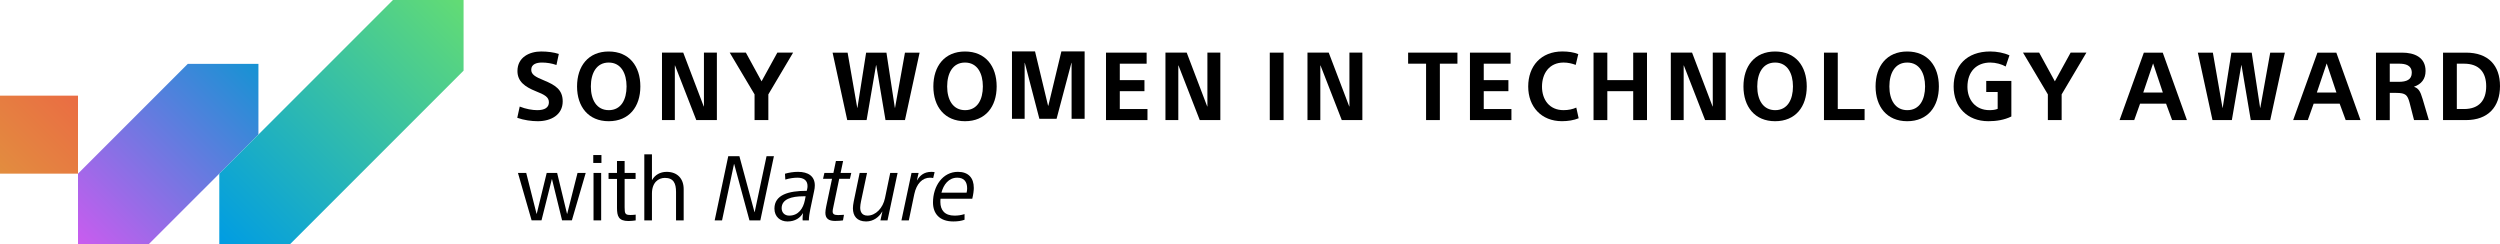
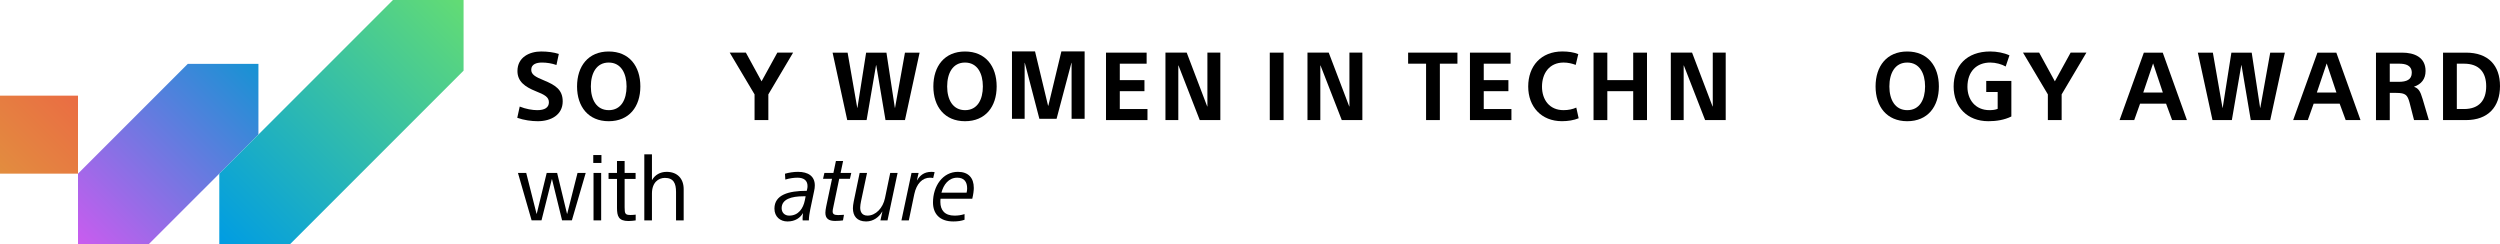
<svg xmlns="http://www.w3.org/2000/svg" id="Layer_2" viewBox="0 0 1976.25 193.11">
  <defs>
    <style>
      .cls-1 {
        fill: url(#_名称未設定グラデーション_716);
      }

      .cls-2 {
        fill: url(#_名称未設定グラデーション_717);
      }

      .cls-3 {
        fill: url(#_名称未設定グラデーション_36);
      }
    </style>
    <linearGradient id="_名称未設定グラデーション_36" data-name="名称未設定グラデーション 36" x1="0" y1="137.27" x2="61.66" y2="75.61" gradientUnits="userSpaceOnUse">
      <stop offset="0" stop-color="#e28d3f" />
      <stop offset="1" stop-color="#ea6c43" />
    </linearGradient>
    <linearGradient id="_名称未設定グラデーション_716" data-name="名称未設定グラデーション 716" x1="61.66" y1="193.11" x2="204.29" y2="50.49" gradientUnits="userSpaceOnUse">
      <stop offset="0" stop-color="#ca5cef" />
      <stop offset=".5" stop-color="#6f78e1" />
      <stop offset="1" stop-color="#1593d3" />
    </linearGradient>
    <linearGradient id="_名称未設定グラデーション_717" data-name="名称未設定グラデーション 717" x1="173.35" y1="193.11" x2="366.46" y2="0" gradientUnits="userSpaceOnUse">
      <stop offset="0" stop-color="#009ce3" />
      <stop offset="1" stop-color="#63dc74" />
    </linearGradient>
  </defs>
  <g id="_レイヤー_1" data-name="レイヤー_1">
    <g>
      <g>
        <rect class="cls-3" y="75.61" width="61.66" height="61.66" />
        <polygon class="cls-1" points="148.45 50.49 101.15 97.79 101.15 97.79 61.66 137.27 61.66 137.27 61.66 193.11 117.5 193.11 117.5 193.11 204.29 106.33 204.29 106.33 204.29 50.49 148.45 50.49" />
        <polygon class="cls-2" points="310.62 0 310.62 0 212.83 97.79 212.83 97.79 173.35 137.27 173.35 137.27 173.35 193.11 229.19 193.11 229.19 193.11 366.46 55.84 366.46 55.84 366.46 0 310.62 0" />
      </g>
      <g>
        <path d="M439.89,51.39c-3.73-1.34-7.77-1.94-11.43-1.94-4.33,0-8.51,1.27-8.51,5.67,0,3.73,3.06,5.6,10.08,8.44,8.81,3.66,14.79,7.24,14.79,16.58,0,10.68-9.26,15.68-19.71,15.68-4.85,0-10.98-.82-16.21-2.69l1.94-8.89c4.78,1.94,10.01,2.84,13.89,2.84,5.9,0,9.18-2.09,9.18-6.2s-3.21-5.97-10.45-8.81c-8.51-3.43-14.41-7.69-14.41-15.91,0-11.05,9.71-15.46,18.74-15.46,5.15,0,10.08.67,13.96,1.94l-1.87,8.74Z" />
        <path d="M481.18,95.82c-16.06,0-25.02-11.5-25.02-27.48s8.81-27.63,25.02-27.63,25.02,11.58,25.02,27.63-8.89,27.48-25.02,27.48ZM481.18,49.45c-9.71,0-14.11,8.44-14.11,18.89s4.48,18.74,14.19,18.74,14.04-8.36,14.04-18.74-4.41-18.89-14.11-18.89Z" />
-         <path d="M556.31,84.17h.15v-42.57h10.23v53.32h-16.28l-16.8-43.16h-.15v43.16h-10.16v-53.32h16.8l16.21,42.57Z" />
        <path d="M596.48,74.61l-19.64-33.01h12.77l12.4,22.7,12.47-22.7h12.47l-19.57,33.01v20.31h-10.9v-20.31Z" />
        <path d="M692.67,51.54h-.15l-7.47,43.39h-15.31l-11.58-53.32h11.87l7.62,43.61h.15l6.87-43.61h16.06l6.65,43.61h.15l7.84-43.61h11.57l-11.57,53.32h-15.38l-7.32-43.39Z" />
        <path d="M762.84,95.82c-16.06,0-25.02-11.5-25.02-27.48s8.81-27.63,25.02-27.63,25.02,11.58,25.02,27.63-8.89,27.48-25.02,27.48ZM762.84,49.45c-9.71,0-14.11,8.44-14.11,18.89s4.48,18.74,14.19,18.74,14.04-8.36,14.04-18.74-4.41-18.89-14.11-18.89Z" />
        <path d="M828.5,83.55h.22l10.31-42.94h18.37v53.32h-10.31v-44.21h-.15l-11.72,44.21h-13.59l-11.5-44.21h-.15v44.21h-10.01v-53.32h18.22l10.31,42.94Z" />
        <path d="M874.3,41.61h32.11v8.74h-21.21v12.99h19.49v8.74h-19.49v14.11h21.88v8.74h-32.78v-53.32Z" />
        <path d="M954.3,84.17h.15v-42.57h10.23v53.32h-16.28l-16.8-43.16h-.15v43.16h-10.16v-53.32h16.8l16.21,42.57Z" />
        <path d="M1003.76,41.61h10.9v53.32h-10.9v-53.32Z" />
        <path d="M1066.57,84.17h.15v-42.57h10.23v53.32h-16.28l-16.8-43.16h-.15v43.16h-10.16v-53.32h16.8l16.21,42.57Z" />
        <path d="M1127.31,50.34h-14.19v-8.74h38.98v8.74h-13.89v44.58h-10.9v-44.58Z" />
        <path d="M1162,41.61h32.11v8.74h-21.21v12.99h19.49v8.74h-19.49v14.11h21.88v8.74h-32.78v-53.32Z" />
        <path d="M1245.61,51.31c-2.84-1.12-6.27-1.87-9.56-1.87-11.43,0-17.1,8.74-17.1,19.04s5.83,18.59,17.03,18.59c3.96,0,7.24-.75,10.08-2.02l1.87,8.44c-3.81,1.57-8.51,2.31-13.22,2.31-16.2,0-26.66-11.35-26.66-27.41s10.01-27.71,27.03-27.71c4.7,0,9.11.67,12.55,2.09l-2.02,8.51Z" />
        <path d="M1259.69,41.61h10.9v21.73h20.46v-21.73h10.9v53.32h-10.9v-22.85h-20.46v22.85h-10.9v-53.32Z" />
        <path d="M1353.79,84.17h.15v-42.57h10.23v53.32h-16.28l-16.8-43.16h-.15v43.16h-10.16v-53.32h16.8l16.21,42.57Z" />
-         <path d="M1403.22,95.82c-16.06,0-25.02-11.5-25.02-27.48s8.81-27.63,25.02-27.63,25.02,11.58,25.02,27.63-8.89,27.48-25.02,27.48ZM1403.22,49.45c-9.71,0-14.11,8.44-14.11,18.89s4.48,18.74,14.19,18.74,14.04-8.36,14.04-18.74-4.41-18.89-14.11-18.89Z" />
-         <path d="M1441.85,41.61h10.9v44.58h21.21v8.74h-32.11v-53.32Z" />
        <path d="M1507.66,95.82c-16.06,0-25.02-11.5-25.02-27.48s8.81-27.63,25.02-27.63,25.02,11.58,25.02,27.63-8.89,27.48-25.02,27.48ZM1507.66,49.45c-9.71,0-14.11,8.44-14.11,18.89s4.48,18.74,14.19,18.74,14.04-8.36,14.04-18.74-4.41-18.89-14.11-18.89Z" />
        <path d="M1585.5,52.58c-2.99-1.79-7.92-3.14-12.17-3.14-10.83,0-18.07,7.09-18.07,19.19,0,10.16,6.27,18.44,17.4,18.44,2.61,0,4.78-.3,6.5-1.04v-13.29h-9.04v-8.74h19.86v28.08c-5.6,2.76-11.95,3.73-18.15,3.73-16.73,0-27.48-11.27-27.48-27.41s10.16-27.71,28.9-27.71c5.23,0,10.83,1.04,15.23,3.06l-2.99,8.81Z" />
        <path d="M1618.83,74.61l-19.64-33.01h12.77l12.4,22.7,12.47-22.7h12.47l-19.57,33.01v20.31h-10.9v-20.31Z" />
        <path d="M1687.09,94.93h-11.57l19.19-53.32h14.94l19.12,53.32h-11.72l-4.78-12.99h-20.54l-4.63,12.99ZM1694.25,73.12h15.46l-7.69-23-7.77,23Z" />
        <path d="M1771.9,51.54h-.15l-7.47,43.39h-15.31l-11.57-53.32h11.87l7.62,43.61h.15l6.87-43.61h16.06l6.65,43.61h.15l7.84-43.61h11.57l-11.57,53.32h-15.38l-7.32-43.39Z" />
        <path d="M1824.31,94.93h-11.57l19.19-53.32h14.94l19.12,53.32h-11.72l-4.78-12.99h-20.54l-4.63,12.99ZM1831.48,73.12h15.46l-7.69-23-7.77,23Z" />
        <path d="M1878.2,41.61h20.69c9.56,0,18.52,3.58,18.52,14.49,0,6.35-3.36,10.46-9.04,12.4v.15c3.36,1.19,4.85,3.21,6.72,9.63,1.64,5.68,3.21,10.9,4.93,16.65h-11.72c-.97-3.81-2.69-10.6-3.58-13.96-1.64-5.75-2.91-7.54-10.53-7.54h-5.08v21.51h-10.9v-53.32ZM1889.11,64.68h7.17c5.97,0,10.23-1.64,10.23-7.17,0-5.97-5-7.17-9.93-7.17h-7.47v14.34Z" />
        <path d="M1931.22,41.61h18.15c17.55,0,26.88,10.01,26.88,26.44s-9.41,26.88-26.88,26.88h-18.15v-53.32ZM1942.12,86.19h5.67c12.17,0,17.55-7.17,17.55-18s-5.38-17.85-17.55-17.85h-5.67v35.84Z" />
      </g>
      <g>
        <path d="M448.23,169.02h.14l8.17-32.33h6.47l-10.94,37.51h-7.74l-7.96-32.54h-.14l-8.17,32.54h-7.82l-10.8-37.51h6.54l8.17,32.33h.14l7.89-32.33h8.24l7.82,32.33Z" />
        <path d="M475.44,122.56v6.25h-6.46v-6.25h6.46ZM475.22,136.7v37.51h-6.04v-37.51h6.04Z" />
        <path d="M481.05,136.7h6.68v-9.45h6.04v9.45h8.67v4.76h-8.67v22.45c0,5.12.5,6.04,4.76,6.04,1.63,0,2.7-.14,3.98-.28v4.55c-1.35.21-3.69.5-5.68.5-7.82,0-9.09-3.77-9.09-10.44v-22.81h-6.68v-4.76Z" />
        <path d="M515.37,121.99v20.25h.14c2.27-3.98,6.32-6.39,11.51-6.39,8.46,0,13.43,5.4,13.43,13.64v24.73h-6.04v-22.45c0-6.89-1.99-11.15-8.81-11.15-5.12,0-10.23,3.62-10.23,12.36v21.24h-6.04v-52.22h6.04Z" />
-         <path d="M596.43,167.67h.14l9.38-44.19h5.83l-10.73,50.73h-8.6l-12.08-44.55h-.14l-9.45,44.55h-5.83l10.73-50.73h8.81l11.94,44.19Z" />
        <path d="M638.35,147.14c0-4.48-2.91-6.68-7.96-6.68-2.63,0-6.18.43-9.59,1.49l-.28-4.62c3.13-.92,6.89-1.49,10.3-1.49,8.03,0,13.29,3.41,13.29,10.73,0,1.56-.21,2.98-.57,4.55l-3.06,14.57c-.5,2.42-1.07,5.97-1.07,8.53h-4.9c-.07-.43-.07-.85-.07-1.28,0-1.28.14-2.7.35-4.33h-.14c-1.99,3.41-5.9,6.46-12.15,6.46-5.68,0-10.3-3.69-10.3-10.16,0-10.94,11.15-14.07,25.58-14.07.5-2.13.57-2.77.57-3.69ZM634.94,155.17c-9.09,0-17.05,2.2-17.05,9.38,0,3.55,2.42,5.9,5.97,5.9,7.39,0,11.08-5.75,12.36-12.08l.64-3.2h-1.92Z" />
        <path d="M651.71,136.7h7.1l1.99-9.45h5.68l-1.99,9.45h8.45l-1.07,4.62h-8.46l-4.69,22.52c-.36,1.56-.5,2.56-.5,3.27,0,1.92.92,2.91,4.33,2.91,1.63,0,3.77-.14,4.62-.21l-.78,4.41c-1.28.21-3.77.43-6.25.43-5.04,0-7.67-1.85-7.67-6.47,0-1.21.28-3.13.64-4.9l4.62-21.95h-7.1l1.07-4.62Z" />
        <path d="M695.97,174.21l1.56-6.96h-.14c-2.42,4.26-6.89,7.81-12.72,7.81-7.25,0-10.44-4.33-10.44-10.44,0-1.42.21-3.2.64-5.33l4.69-22.59h5.83l-4.76,22.45c-.35,1.7-.64,3.69-.64,4.97,0,2.98,1.14,6.32,5.76,6.32,6.46,0,12.22-5.9,13.85-13.92l4.12-19.82h5.83l-7.96,37.51h-5.61Z" />
        <path d="M737.67,140.75c-.57-.14-1.42-.28-2.56-.28-5.9,0-10.59,4.62-12.36,13l-4.33,20.75h-5.83l7.96-37.51h5.61l-1.35,5.83h.14c2.2-3.84,5.61-6.68,11.23-6.68.92,0,1.99.07,2.63.21l-1.14,4.69Z" />
        <path d="M762.47,173.71c-2.56.92-5.4,1.35-8.88,1.35-11.08,0-16.06-6.39-16.06-14.99,0-13.14,7.82-24.23,19.68-24.23,8.38,0,12.58,4.83,12.58,12.72,0,1.92-.35,5.04-1.21,8.53h-25.08c-.14,1.07-.14,1.7-.14,2.63,0,6.32,3.41,10.73,11.15,10.73,2.84,0,5.19-.35,7.96-1.21v4.48ZM744.21,152.33h19.89c.28-1.21.43-2.34.43-3.41,0-5.12-2.34-8.46-7.82-8.46-6.82,0-10.94,5.61-12.5,11.86Z" />
      </g>
    </g>
  </g>
</svg>